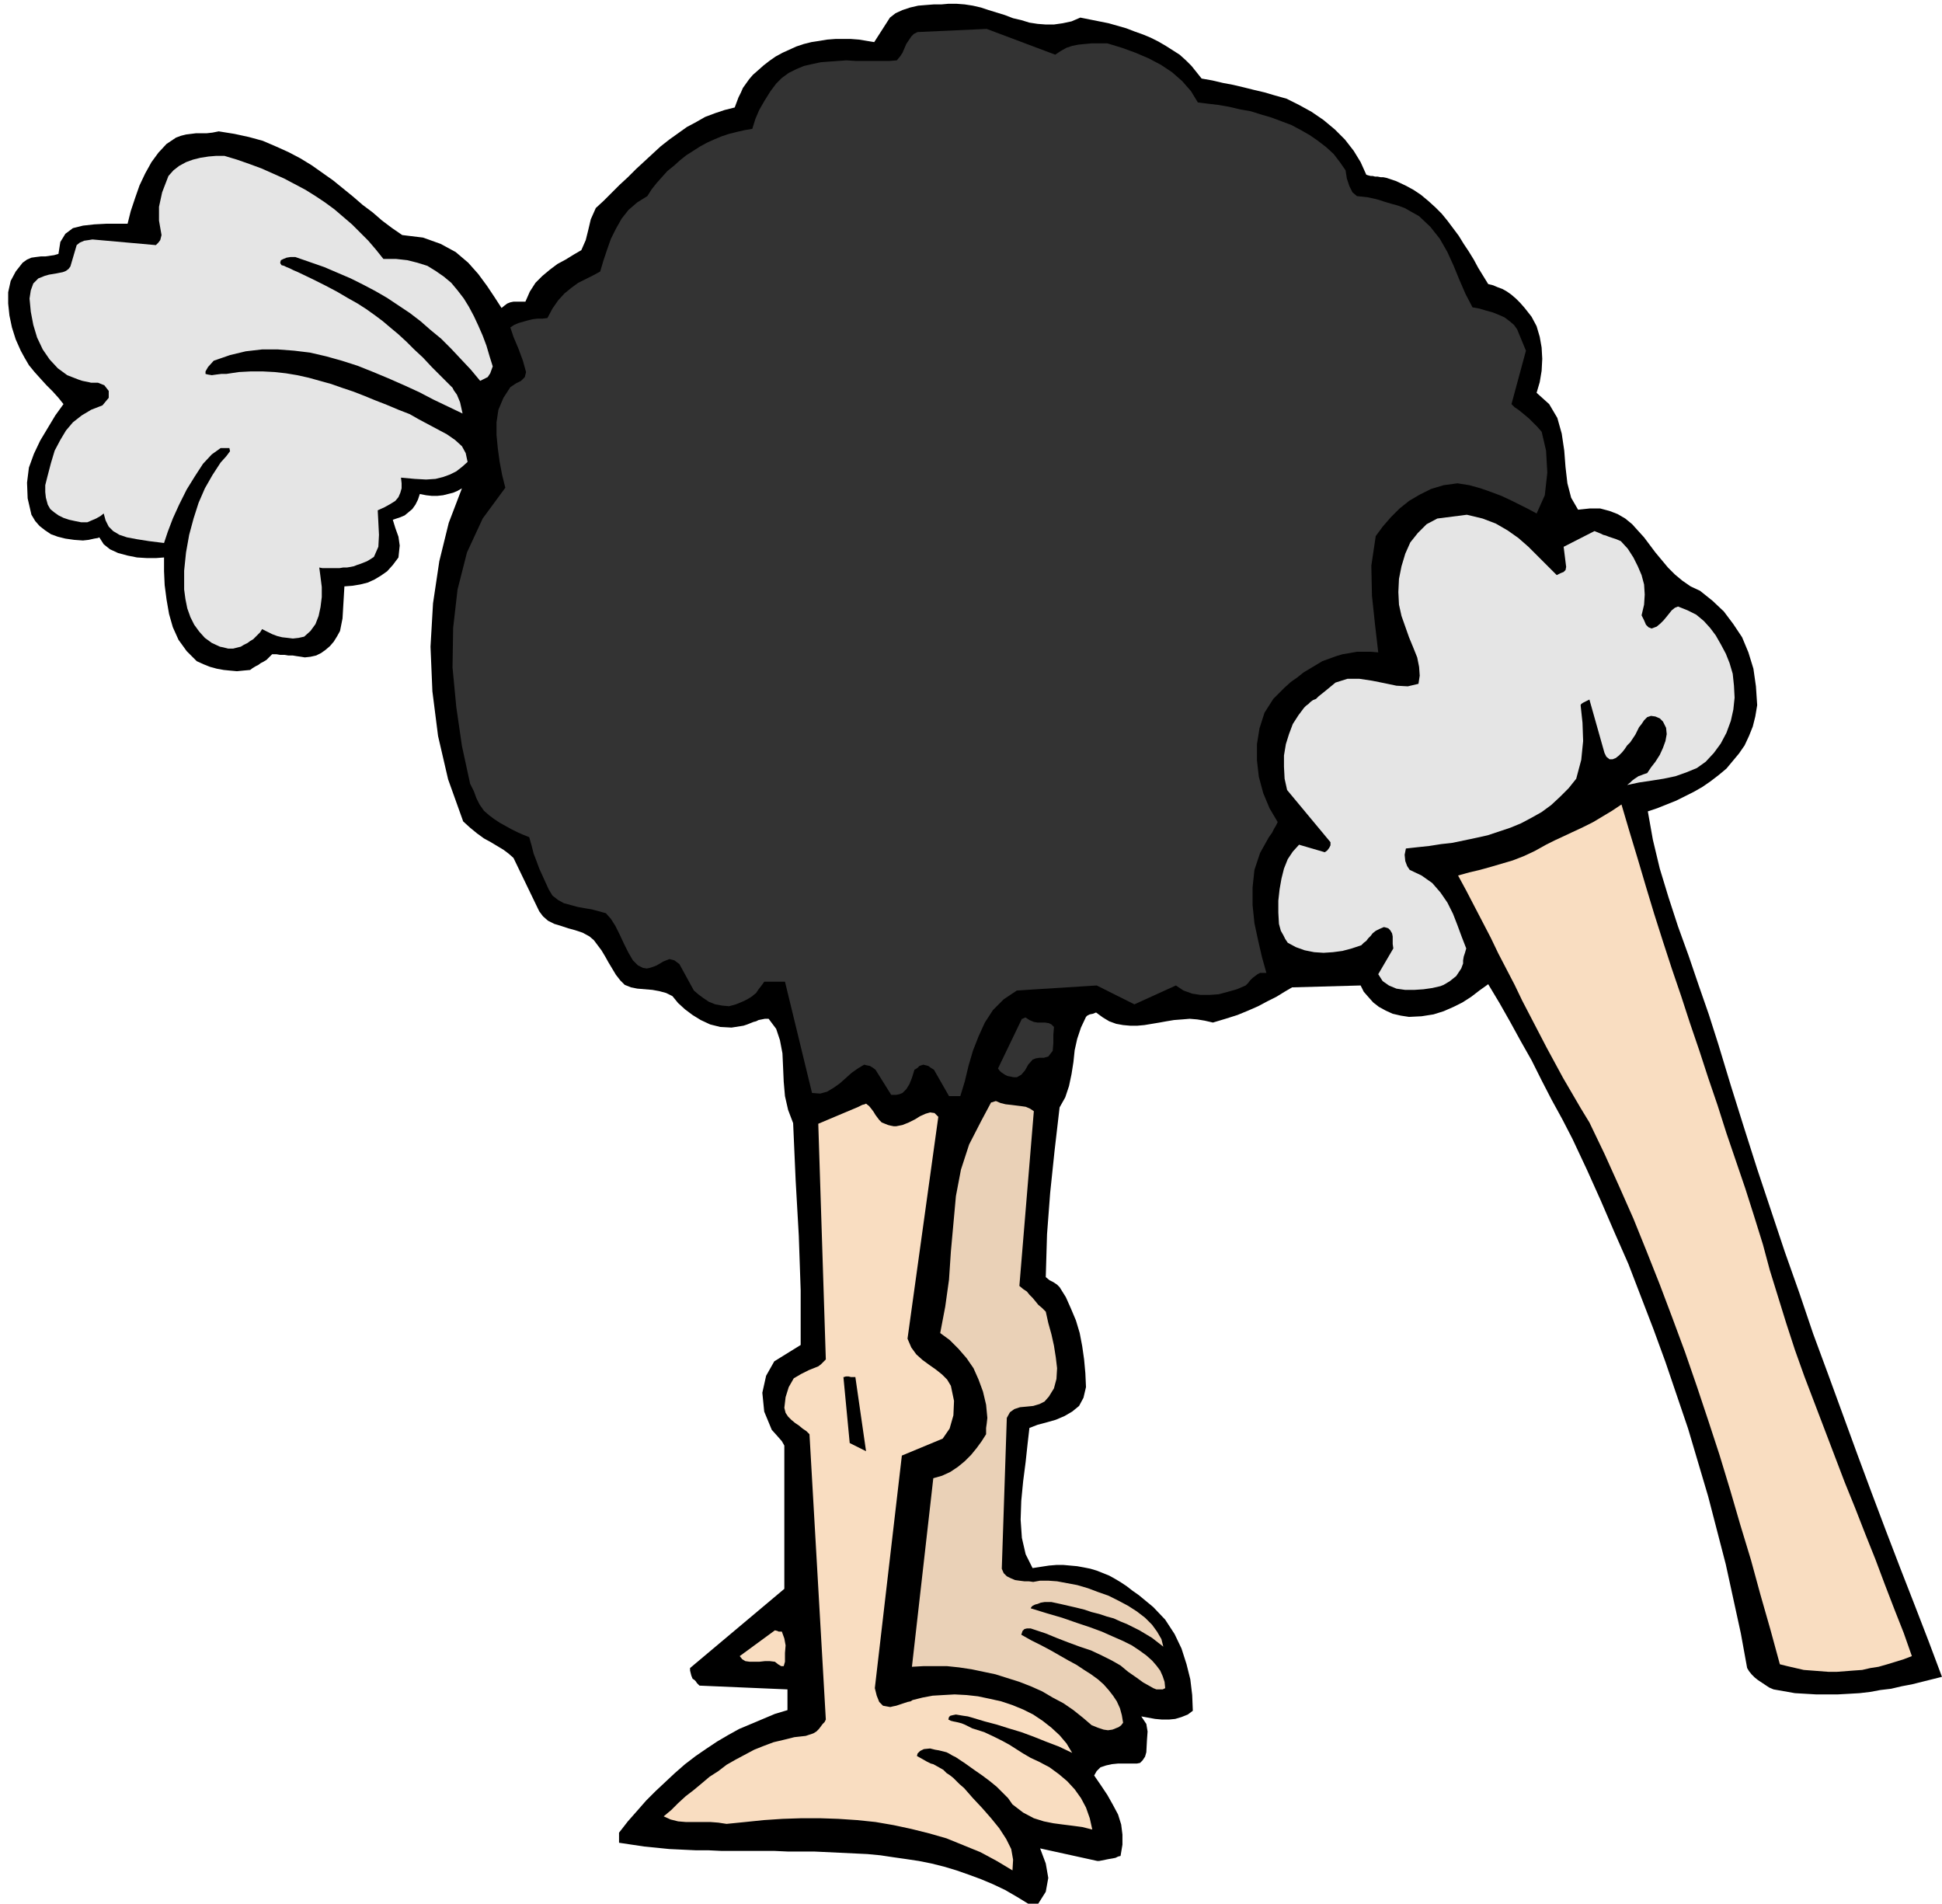
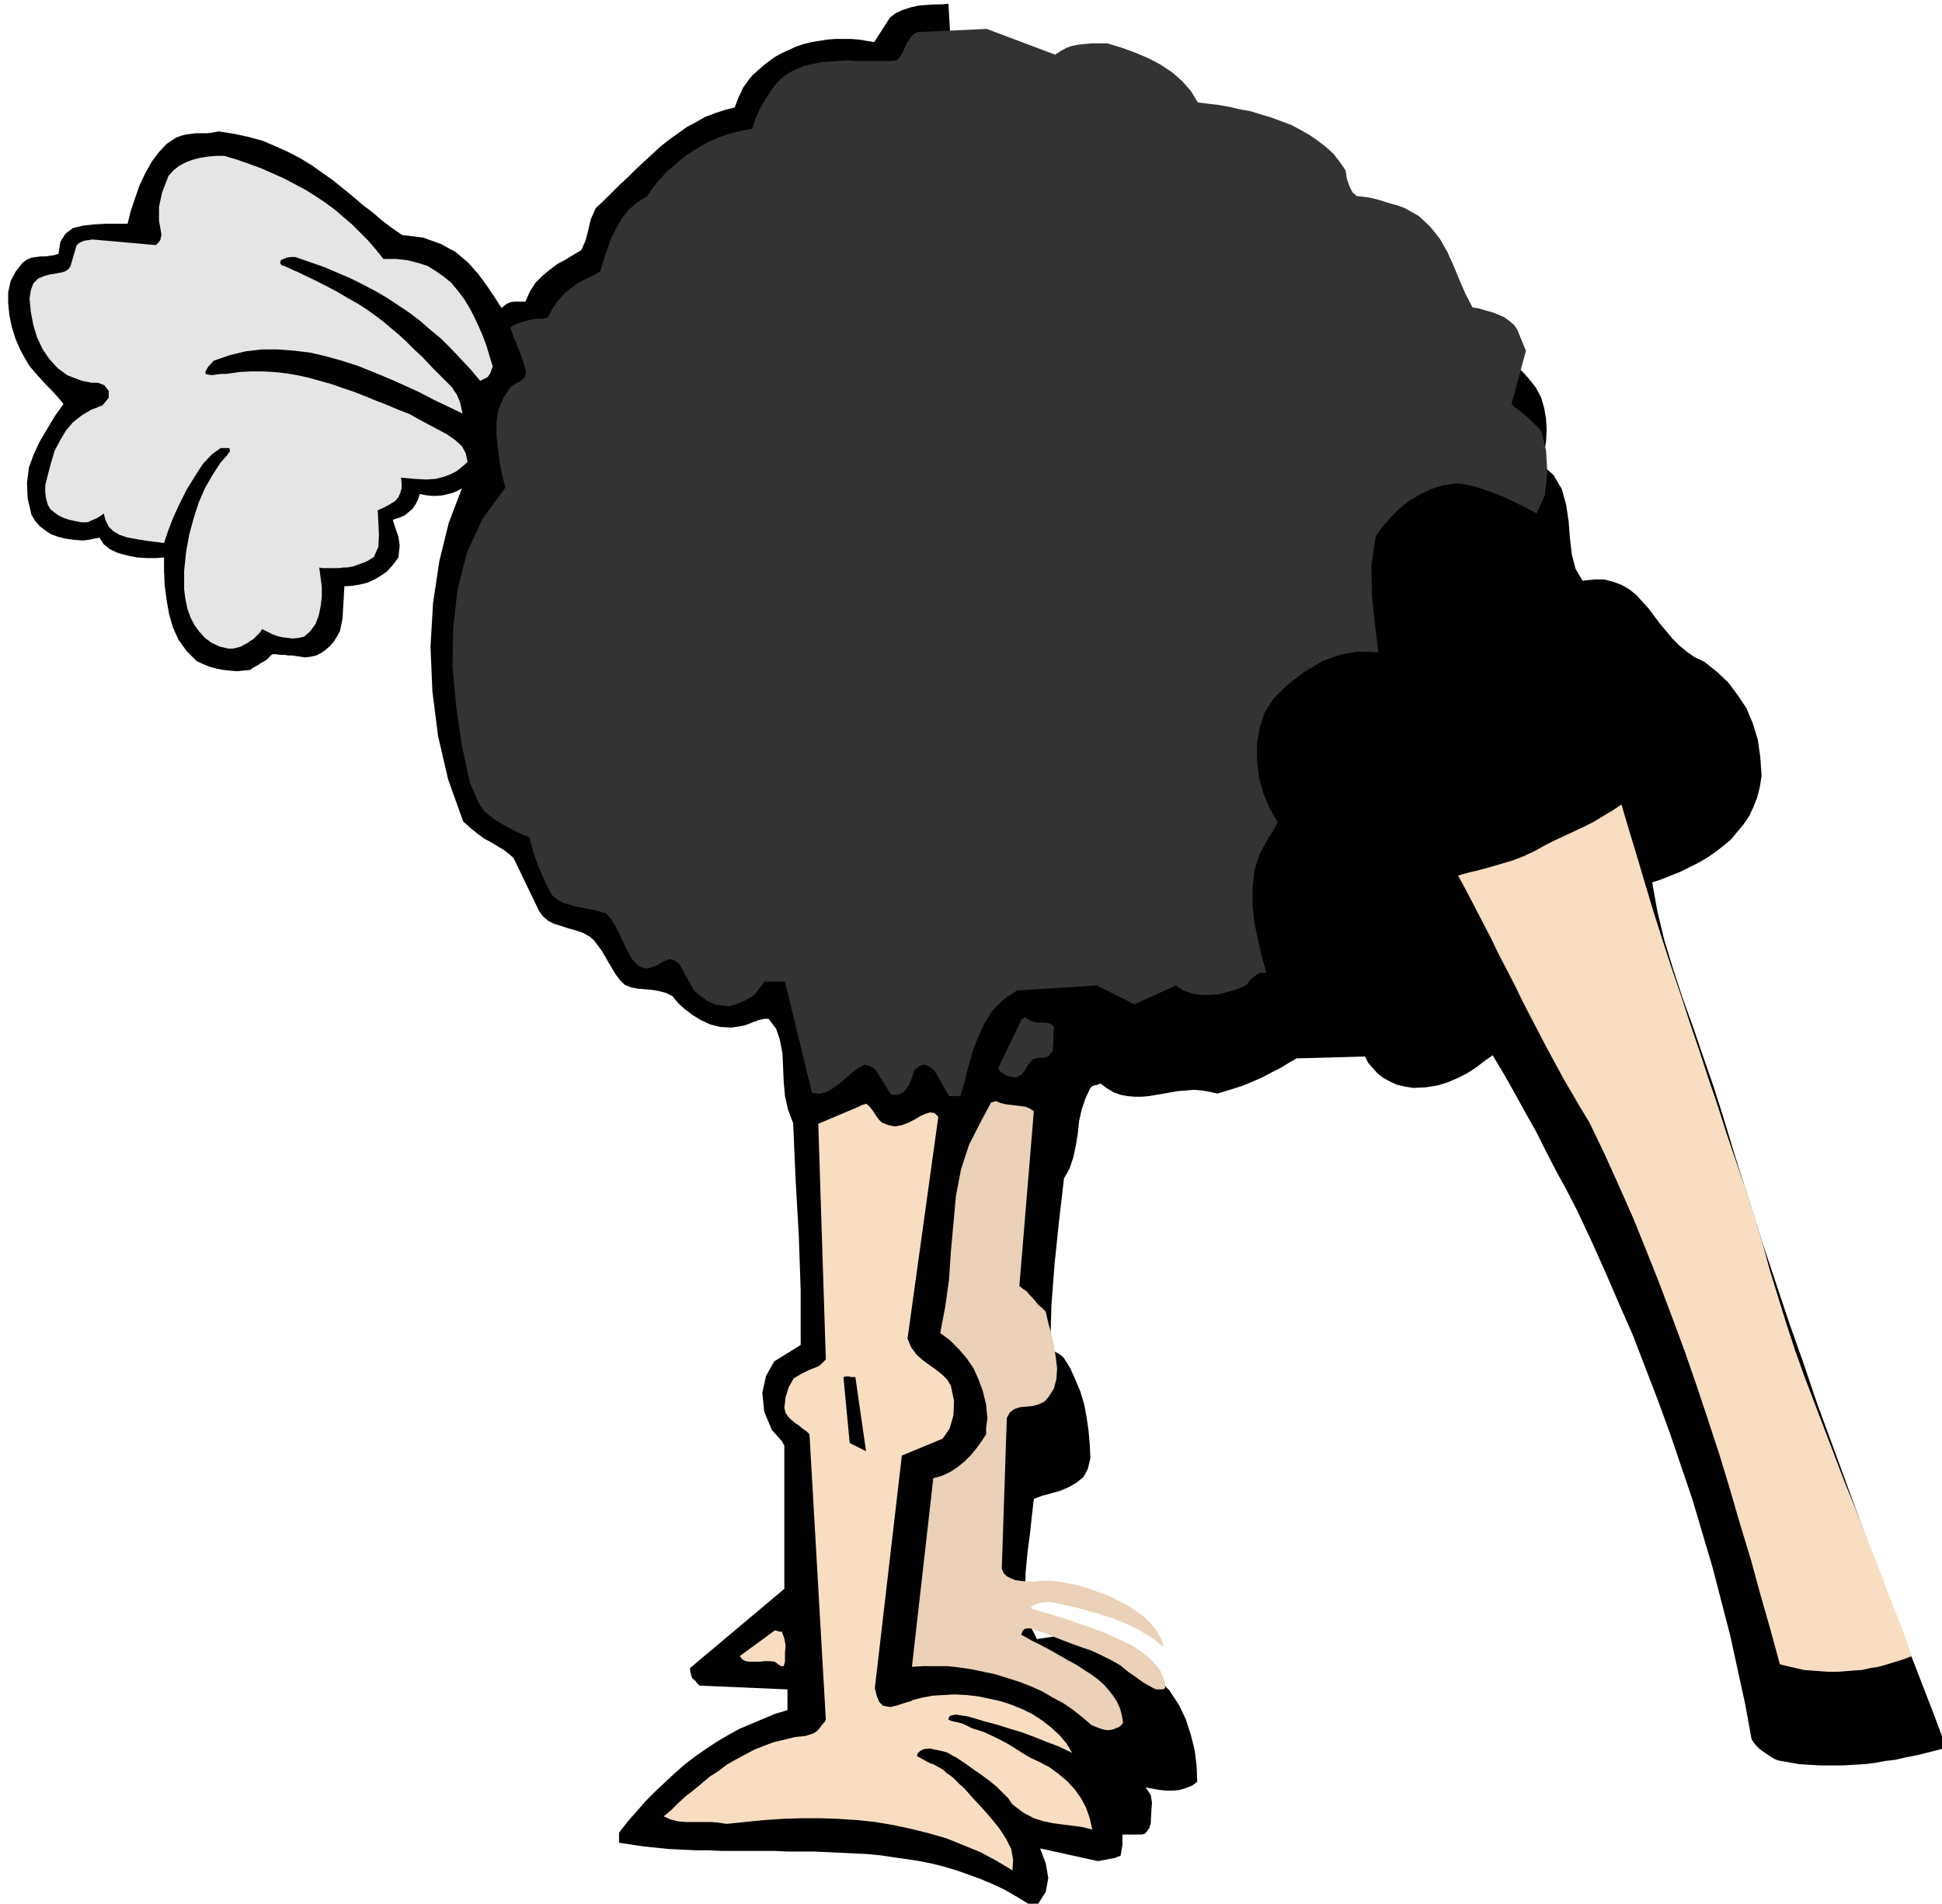
<svg xmlns="http://www.w3.org/2000/svg" width="3.09in" height="3.029in" fill-rule="evenodd" stroke-linecap="round" preserveAspectRatio="none" viewBox="0 0 3090 3029">
  <style>.pen1{stroke:none}.brush2{fill:#000}.brush3{fill:#333}.brush4{fill:#e5e5e5}.brush5{fill:#f9ddc1}</style>
-   <path d="m1509 6-11 1h-12l-13 1-12 1-13 3-12 4-11 5-9 7-25 39-12-2-12-2-13-1h-25l-13 1-12 2-13 2-12 3-12 4-11 5-11 5-11 6-10 7-9 7-9 8-8 7-6 7-5 7-5 7-3 7-4 8-3 8-3 8-16 4-15 5-16 6-14 8-15 8-14 10-14 10-14 11-13 12-13 12-13 12-13 13-13 12-13 13-12 12-13 12-8 18-4 17-4 16-7 16-12 7-13 8-13 7-12 9-12 10-11 11-9 14-7 16h-19l-5 1-5 2-4 3-5 4-11-17-12-18-14-19-16-18-20-17-24-13-28-10-33-4-16-11-16-12-15-13-16-12-15-13-16-13-16-13-17-12-17-12-18-11-19-10-20-9-21-9-22-6-23-5-25-4-10 2-9 1h-17l-8 1-8 1-8 2-8 3-15 10-13 14-11 15-10 18-9 19-7 20-7 21-5 20h-34l-19 1-18 2-16 4-12 9-8 13-3 19-7 2-7 1-7 1h-7l-8 1-7 1-7 3-7 5-11 14-8 15-4 18v18l2 19 4 19 6 19 8 18 6 11 7 12 9 11 9 10 10 11 10 10 9 10 8 10-13 18-12 20-12 20-10 21-8 22-3 24 1 25 6 26 6 10 7 8 9 7 9 6 11 4 12 3 14 2 14 1 9-1 9-2 6-1 2-1 7 11 10 8 13 6 15 4 15 3 16 1h14l13-1v22l1 22 3 23 4 23 6 21 9 20 13 18 16 16 11 5 10 4 11 3 11 2 10 1 11 1 10-1 11-1 4-3 5-3 4-2 4-3 4-2 5-3 4-4 5-5h7l6 1h7l6 1h7l6 1 7 1 6 1 9-1 9-2 8-4 7-5 7-6 6-7 5-8 5-9 4-20 1-17 1-17 1-17 13-1 12-2 12-3 11-5 10-6 10-7 9-10 9-12 2-19-2-14-5-14-4-13 6-2 6-2 7-3 6-5 6-5 5-7 4-8 3-9 10 2 9 1h9l9-1 8-2 8-2 7-3 7-4-21 55-15 61-10 67-4 69 3 71 9 71 16 69 24 67 11 10 11 9 11 8 11 6 10 6 10 6 8 6 8 7 41 85 6 8 8 7 10 5 10 3 12 4 11 3 12 4 11 6 7 6 6 8 6 8 6 10 5 9 6 10 6 10 7 9 7 7 10 4 10 2 12 1 12 1 11 2 11 3 10 5 9 11 11 10 12 9 13 8 15 7 16 4 18 1 19-3 6-2 5-2 5-2 4-1 4-2 5-1 5-1h6l12 16 6 18 4 21 1 22 1 23 2 23 5 22 8 21 4 91 5 88 3 87v87l-42 26-13 23-6 27 3 30 12 29 9 10 7 8 4 7v228l-150 126v4l1 4 1 4 2 5 3 2 2 2 2 3 4 4 140 6v33l-20 6-19 8-19 8-19 8-18 10-17 10-18 12-16 11-17 13-16 14-15 14-16 15-15 15-14 16-15 17-14 18v16l20 3 20 3 20 2 20 2 21 1 21 1h20l21 1h84l22 1h42l21 1 21 1 21 1 21 1 21 2 20 3 21 3 20 3 20 4 20 5 20 6 20 7 19 7 19 8 19 9 19 11 18 11h16l12-19 4-22-4-23-9-24 91 20h3l5-1 5-1 5-1 6-1 5-1 4-2 4-1 3-18v-16l-2-16-5-16-8-15-9-16-10-15-11-16 4-7 6-6 9-3 9-2 10-1h30l5-1 4-4 4-6 2-7 1-19 1-14-2-12-8-12 11 2 11 2 11 1h11l10-1 10-3 10-4 8-6-1-25-3-25-6-24-8-25-11-23-15-23-19-20-23-19-10-7-9-7-9-6-10-6-9-5-10-4-10-4-10-3-10-2-11-2-11-1-11-1h-11l-12 1-13 2-13 2-11-22-6-26-2-29 1-30 3-31 4-31 3-28 3-26 13-5 15-4 14-4 14-6 12-7 11-9 7-13 4-17-1-22-2-22-3-21-4-21-6-20-8-19-8-18-10-16-4-4-6-4-6-3-6-5 2-68 5-66 7-67 8-69 9-16 6-18 4-19 3-19 2-19 4-18 6-18 8-17 2-2 4-2 5-1 5-2 11 8 10 6 11 4 11 2 11 1h12l11-1 12-2 12-2 11-2 12-2 13-1 12-1 12 1 12 2 13 3 20-6 19-6 17-7 16-7 15-8 14-7 13-8 12-7 109-3 5 10 7 8 8 9 9 7 11 6 11 5 13 3 13 2 20-1 19-3 16-5 16-7 14-7 14-9 13-10 14-10 18 30 17 30 17 31 17 30 16 32 16 31 17 31 16 31 23 49 22 49 22 51 22 50 20 52 20 52 19 52 18 53 18 53 16 54 16 54 14 54 14 54 12 55 12 55 10 55 3 5 4 5 5 5 5 4 6 4 6 4 6 4 7 3 17 3 17 3 17 1 17 1h34l18-1 17-1 17-2 16-3 17-2 17-4 16-3 16-4 16-4 16-4-21-56-22-57-23-59-23-60-23-61-23-62-23-63-23-63-24-65-22-65-23-65-22-66-22-66-21-66-21-67-20-66-15-47-16-46-16-47-17-47-15-46-14-46-11-46-8-45 15-5 15-6 15-6 14-7 14-7 14-8 13-9 13-10 12-10 10-12 10-12 9-13 7-15 6-15 4-16 3-18-2-30-4-28-8-26-10-24-14-21-15-20-18-17-20-16-15-7-13-9-12-10-11-11-10-12-10-12-9-12-9-12-10-11-9-10-11-9-12-7-13-5-15-4h-16l-19 2-11-19-6-23-3-26-2-26-4-27-7-25-13-22-20-18 5-17 3-18 1-19-1-18-3-17-5-17-8-15-11-14-7-8-7-7-7-6-7-5-7-4-8-3-7-3-8-2-8-13-8-13-7-13-8-13-8-12-8-13-9-12-9-12-9-11-10-10-11-10-12-10-12-8-13-7-15-7-15-5-5-1h-4l-5-1h-4l-4-1h-3l-4-1-3-1-9-20-11-18-14-18-16-16-18-15-19-13-20-11-20-10-18-5-17-5-17-4-16-4-17-4-16-3-17-4-17-3-8-10-8-10-9-9-10-9-11-7-11-7-12-7-12-6-12-5-14-5-13-5-14-4-14-4-15-3-15-3-15-3-14 6-14 3-14 2h-13l-13-1-13-2-13-4-13-3-13-5-13-4-13-4-12-4-13-3-13-2-13-1h-13z" class="pen1 brush2" />
+   <path d="m1509 6-11 1h-12l-13 1-12 1-13 3-12 4-11 5-9 7-25 39-12-2-12-2-13-1h-25l-13 1-12 2-13 2-12 3-12 4-11 5-11 5-11 6-10 7-9 7-9 8-8 7-6 7-5 7-5 7-3 7-4 8-3 8-3 8-16 4-15 5-16 6-14 8-15 8-14 10-14 10-14 11-13 12-13 12-13 12-13 13-13 12-13 13-12 12-13 12-8 18-4 17-4 16-7 16-12 7-13 8-13 7-12 9-12 10-11 11-9 14-7 16h-19l-5 1-5 2-4 3-5 4-11-17-12-18-14-19-16-18-20-17-24-13-28-10-33-4-16-11-16-12-15-13-16-12-15-13-16-13-16-13-17-12-17-12-18-11-19-10-20-9-21-9-22-6-23-5-25-4-10 2-9 1h-17l-8 1-8 1-8 2-8 3-15 10-13 14-11 15-10 18-9 19-7 20-7 21-5 20h-34l-19 1-18 2-16 4-12 9-8 13-3 19-7 2-7 1-7 1h-7l-8 1-7 1-7 3-7 5-11 14-8 15-4 18v18l2 19 4 19 6 19 8 18 6 11 7 12 9 11 9 10 10 11 10 10 9 10 8 10-13 18-12 20-12 20-10 21-8 22-3 24 1 25 6 26 6 10 7 8 9 7 9 6 11 4 12 3 14 2 14 1 9-1 9-2 6-1 2-1 7 11 10 8 13 6 15 4 15 3 16 1h14l13-1v22l1 22 3 23 4 23 6 21 9 20 13 18 16 16 11 5 10 4 11 3 11 2 10 1 11 1 10-1 11-1 4-3 5-3 4-2 4-3 4-2 5-3 4-4 5-5h7l6 1h7l6 1h7l6 1 7 1 6 1 9-1 9-2 8-4 7-5 7-6 6-7 5-8 5-9 4-20 1-17 1-17 1-17 13-1 12-2 12-3 11-5 10-6 10-7 9-10 9-12 2-19-2-14-5-14-4-13 6-2 6-2 7-3 6-5 6-5 5-7 4-8 3-9 10 2 9 1h9l9-1 8-2 8-2 7-3 7-4-21 55-15 61-10 67-4 69 3 71 9 71 16 69 24 67 11 10 11 9 11 8 11 6 10 6 10 6 8 6 8 7 41 85 6 8 8 7 10 5 10 3 12 4 11 3 12 4 11 6 7 6 6 8 6 8 6 10 5 9 6 10 6 10 7 9 7 7 10 4 10 2 12 1 12 1 11 2 11 3 10 5 9 11 11 10 12 9 13 8 15 7 16 4 18 1 19-3 6-2 5-2 5-2 4-1 4-2 5-1 5-1h6l12 16 6 18 4 21 1 22 1 23 2 23 5 22 8 21 4 91 5 88 3 87v87l-42 26-13 23-6 27 3 30 12 29 9 10 7 8 4 7v228l-150 126v4l1 4 1 4 2 5 3 2 2 2 2 3 4 4 140 6v33l-20 6-19 8-19 8-19 8-18 10-17 10-18 12-16 11-17 13-16 14-15 14-16 15-15 15-14 16-15 17-14 18v16l20 3 20 3 20 2 20 2 21 1 21 1h20l21 1h84l22 1h42l21 1 21 1 21 1 21 1 21 2 20 3 21 3 20 3 20 4 20 5 20 6 20 7 19 7 19 8 19 9 19 11 18 11h16l12-19 4-22-4-23-9-24 91 20h3l5-1 5-1 5-1 6-1 5-1 4-2 4-1 3-18v-16h30l5-1 4-4 4-6 2-7 1-19 1-14-2-12-8-12 11 2 11 2 11 1h11l10-1 10-3 10-4 8-6-1-25-3-25-6-24-8-25-11-23-15-23-19-20-23-19-10-7-9-7-9-6-10-6-9-5-10-4-10-4-10-3-10-2-11-2-11-1-11-1h-11l-12 1-13 2-13 2-11-22-6-26-2-29 1-30 3-31 4-31 3-28 3-26 13-5 15-4 14-4 14-6 12-7 11-9 7-13 4-17-1-22-2-22-3-21-4-21-6-20-8-19-8-18-10-16-4-4-6-4-6-3-6-5 2-68 5-66 7-67 8-69 9-16 6-18 4-19 3-19 2-19 4-18 6-18 8-17 2-2 4-2 5-1 5-2 11 8 10 6 11 4 11 2 11 1h12l11-1 12-2 12-2 11-2 12-2 13-1 12-1 12 1 12 2 13 3 20-6 19-6 17-7 16-7 15-8 14-7 13-8 12-7 109-3 5 10 7 8 8 9 9 7 11 6 11 5 13 3 13 2 20-1 19-3 16-5 16-7 14-7 14-9 13-10 14-10 18 30 17 30 17 31 17 30 16 32 16 31 17 31 16 31 23 49 22 49 22 51 22 50 20 52 20 52 19 52 18 53 18 53 16 54 16 54 14 54 14 54 12 55 12 55 10 55 3 5 4 5 5 5 5 4 6 4 6 4 6 4 7 3 17 3 17 3 17 1 17 1h34l18-1 17-1 17-2 16-3 17-2 17-4 16-3 16-4 16-4 16-4-21-56-22-57-23-59-23-60-23-61-23-62-23-63-23-63-24-65-22-65-23-65-22-66-22-66-21-66-21-67-20-66-15-47-16-46-16-47-17-47-15-46-14-46-11-46-8-45 15-5 15-6 15-6 14-7 14-7 14-8 13-9 13-10 12-10 10-12 10-12 9-13 7-15 6-15 4-16 3-18-2-30-4-28-8-26-10-24-14-21-15-20-18-17-20-16-15-7-13-9-12-10-11-11-10-12-10-12-9-12-9-12-10-11-9-10-11-9-12-7-13-5-15-4h-16l-19 2-11-19-6-23-3-26-2-26-4-27-7-25-13-22-20-18 5-17 3-18 1-19-1-18-3-17-5-17-8-15-11-14-7-8-7-7-7-6-7-5-7-4-8-3-7-3-8-2-8-13-8-13-7-13-8-13-8-12-8-13-9-12-9-12-9-11-10-10-11-10-12-10-12-8-13-7-15-7-15-5-5-1h-4l-5-1h-4l-4-1h-3l-4-1-3-1-9-20-11-18-14-18-16-16-18-15-19-13-20-11-20-10-18-5-17-5-17-4-16-4-17-4-16-3-17-4-17-3-8-10-8-10-9-9-10-9-11-7-11-7-12-7-12-6-12-5-14-5-13-5-14-4-14-4-15-3-15-3-15-3-14 6-14 3-14 2h-13l-13-1-13-2-13-4-13-3-13-5-13-4-13-4-12-4-13-3-13-2-13-1h-13z" class="pen1 brush2" />
  <path d="m1570 46-110 5-6 3-4 4-4 6-4 6-3 7-3 7-4 6-5 6-12 1h-53l-15-1-14 1-14 1-13 1-14 3-13 3-12 5-12 6-11 8-9 9-9 12-10 16-8 14-6 14-5 16-12 2-13 3-12 3-12 4-12 5-11 5-11 6-11 7-11 7-10 8-10 9-10 8-9 10-8 9-8 10-7 11-16 10-14 12-11 14-9 16-8 16-6 17-6 18-5 17-11 6-12 6-12 6-11 8-11 9-10 11-9 13-8 15-8 1h-8l-8 1-8 2-7 2-7 2-7 3-6 4 5 15 8 19 7 19 5 18-2 8-6 6-8 4-9 6-11 17-8 19-3 20v20l2 21 3 22 4 21 5 20-36 49-25 54-15 59-7 61-1 63 6 63 9 62 13 60 6 12 4 11 5 10 7 10 8 7 8 6 9 6 9 5 9 5 10 5 9 4 10 4 4 14 3 12 5 13 4 11 5 11 5 11 5 11 6 10 9 7 9 5 11 3 11 3 11 2 12 2 11 3 11 3 8 9 7 11 7 14 7 15 7 14 7 12 8 8 8 4 6 1 5-1 6-2 5-2 5-3 5-3 5-2 5-2 4 1 4 1 4 3 4 3 23 42 7 6 8 6 9 6 10 4 11 2 11 1 11-3 12-5 6-3 5-3 3-2 1-1 5-4 4-6 4-5 5-7h33l43 177 13 1 11-3 10-6 10-7 9-8 10-9 10-7 10-6 4 1 5 1 5 3 4 3 25 40h8l5-1 5-2 6-6 5-8 4-10 4-13 2-1 3-2 3-3 6-2 4 1 4 1 4 3 5 3 24 42h18l7-23 6-25 7-24 9-23 10-22 13-20 17-17 21-14 127-8 60 30 66-30 12 8 14 5 13 2h15l14-1 15-4 14-4 14-6 4-4 3-4 4-4 4-3 4-3 4-2h10l-7-25-6-26-6-28-3-29v-28l3-28 9-27 14-25 5-7 3-6 3-5 3-6-13-22-10-24-7-26-3-26v-26l4-25 8-25 14-22 9-9 9-9 10-9 10-7 10-8 10-6 10-6 10-6 11-4 11-4 10-3 12-2 11-2h22l12 1-5-43-5-47-1-48 7-47 11-15 13-15 14-14 15-12 17-10 18-9 20-6 22-3 19 3 18 5 17 6 16 6 15 7 14 7 14 7 13 7 13-29 4-36-2-35-7-30-7-8-7-7-6-6-6-5-6-5-5-4-6-4-5-5 23-85-14-34-5-7-7-6-8-6-9-4-10-4-11-3-10-3-11-2-11-21-10-23-9-22-10-22-12-21-15-19-18-17-23-13-11-4-11-3-10-3-9-3-8-2-9-2-9-1-9-1-7-6-5-10-4-12-2-13-9-13-10-13-12-11-13-10-13-9-14-8-15-8-16-6-16-6-17-5-16-5-17-3-17-4-17-3-17-2-16-2-11-18-14-16-16-14-18-12-19-10-21-9-22-8-23-7h-25l-11 1-10 1-10 2-9 3-9 5-9 6-109-41z" class="pen1 brush3" />
  <path d="M357 248h-13l-12 1-13 2-12 3-11 4-11 6-9 7-8 9-10 26-5 23v22l4 23-1 4-1 4-3 4-4 4-101-9-6 1-7 1-7 3-5 4-10 34-3 4-4 3-5 2-5 1-5 1-6 1-6 1-7 2-10 4-8 8-4 11-2 13 2 21 4 21 6 20 9 19 11 16 13 14 15 11 18 7 6 2 5 1 5 1 4 1h11l10 4 7 9v11l-10 12-18 7-15 9-14 11-11 13-9 15-9 17-6 20-6 23-3 12v11l1 9 3 11 4 7 6 5 7 5 8 4 9 3 9 2 10 2h10l7-3 7-3 7-4 5-4 3 11 5 10 7 7 10 6 12 4 16 3 19 3 24 3 6-18 8-21 10-22 12-24 13-21 13-20 14-15 14-10h14l1 5-6 8-9 10-13 20-12 21-10 23-8 25-7 26-5 28-3 29v30l2 15 3 15 5 14 6 12 8 11 9 10 11 8 13 6 5 1 4 1 4 1h8l4-1 4-1 4-1 5-3 6-3 4-3 5-3 4-4 3-3 4-4 3-5 8 4 8 4 8 3 8 2 9 1 8 1 9-1 9-2 10-9 8-11 5-13 3-14 2-16v-16l-2-16-2-15 5 1h27l6-1h6l6-1 5-1 5-2 6-2 5-2 5-2 5-3 6-4 7-16 1-19-1-20-1-19 11-5 9-5 8-5 5-6 3-7 2-7v-8l-1-9 22 2 18 1 15-1 12-3 11-4 10-5 9-7 9-8-3-14-6-11-11-10-13-9-15-8-15-8-15-8-14-8-18-7-19-8-18-7-17-7-18-7-18-6-17-6-18-5-18-5-18-4-18-3-18-2-19-1h-19l-19 1-20 3h-8l-8 1-7 1-6-1-4-1v-4l4-7 9-10 26-9 25-6 26-3h25l26 2 25 3 26 6 25 7 25 8 25 10 24 10 25 11 24 11 23 12 23 11 23 11-4-18-5-12-5-7-2-4-17-17-16-16-14-15-14-13-12-12-13-12-12-10-13-11-12-9-14-10-14-9-16-9-17-10-19-10-20-10-23-11-7-3-6-3-5-2-4-2-4-1-2-3v-2l1-3 4-2 5-2 6-1h8l23 8 23 8 21 9 21 9 20 10 19 10 19 11 18 12 18 12 17 13 16 14 17 14 16 16 15 16 16 17 15 18 6-3 6-3 4-6 4-11-5-16-5-17-6-16-7-16-7-15-8-15-8-13-10-13-10-12-12-10-13-9-13-8-16-5-16-4-18-2h-20l-12-15-12-14-13-13-13-13-14-12-14-12-15-11-15-10-16-10-17-9-17-9-18-8-18-8-19-7-20-7-20-6z" class="pen1 brush4" />
  <path d="m2580 1280-15 10-15 9-15 9-16 8-15 7-15 7-15 7-14 7-18 10-17 8-18 7-17 5-17 5-18 5-17 4-18 5 13 24 13 25 13 25 13 25 12 25 13 25 13 25 12 25 13 25 13 25 13 25 13 24 13 24 14 24 14 24 14 23 24 50 23 51 23 52 21 52 21 53 20 53 20 54 19 55 18 54 18 55 17 56 16 55 17 56 15 55 16 56 15 55 12 3 13 3 13 3 13 1 13 1 13 1h14l13-1 13-1 14-1 13-3 13-2 14-4 13-4 13-4 13-5-13-37-15-38-15-39-15-40-16-40-16-41-17-42-16-42-16-42-16-42-16-42-15-42-14-43-13-42-13-42-11-41-14-45-14-44-15-44-15-44-14-44-15-44-14-43-15-44-14-43-15-44-14-43-14-44-13-43-13-44-13-43-13-44z" class="pen1 brush5" />
-   <path d="m2589 1249 19-4 20-3 19-3 19-4 17-6 17-7 14-10 13-14 11-15 9-17 7-19 4-18 2-19-1-19-2-19-5-17-6-15-8-15-8-14-9-12-10-11-12-10-14-7-15-6-5 2-5 4-4 5-4 5-5 6-5 5-6 5-8 3-5-2-4-4-3-7-4-8 4-17 1-16-1-16-4-15-6-14-7-14-9-14-11-12-7-3-6-2-6-2-5-2-4-1-4-2-5-2-5-2-49 25 4 32-1 5-3 3-5 2-6 3-15-15-15-15-15-15-16-14-17-12-19-11-21-8-25-6-47 6-17 9-14 14-12 15-8 18-6 20-4 20-1 21 1 20 4 18 6 17 6 17 7 17 6 15 3 15 1 14-2 13-17 4-18-1-19-4-20-4-20-3h-19l-19 6-17 14-5 4-5 4-4 4-5 2-4 3-3 3-4 3-3 3-9 12-9 14-6 16-5 16-3 18v18l1 19 4 18 69 83v5l-2 4-3 4-4 3-41-12-10 11-8 12-6 15-4 16-3 17-2 18v19l1 18 3 11 4 7 3 6 4 6 13 7 14 5 15 3 15 1 15-1 15-2 15-4 15-5 4-4 4-3 3-4 4-4 3-4 5-4 6-3 7-3 4 1 3 1 3 3 3 5 1 5v12l1 7-24 41 7 11 10 7 12 5 14 2h14l15-1 14-2 13-3 5-2 5-3 5-3 5-4 5-4 4-6 4-6 3-8v-5l1-6 2-6 2-7-7-18-7-19-7-18-9-18-11-16-13-15-17-12-19-9-4-6-3-8-1-10 2-10 18-2 19-2 19-3 18-2 19-4 19-4 18-4 18-6 18-6 17-7 17-9 16-9 15-11 14-13 14-14 12-15 8-30 3-30-1-29-3-28 1-2 3-2 4-2 6-3 24 85 3 6 5 4h5l5-2 5-4 5-5 4-5 4-6 5-5 4-6 4-6 3-6 3-6 4-5 4-6 5-5 6-2 7 1 7 3 5 5 5 10 1 10-2 11-4 11-5 11-7 11-7 9-6 9-6 2-5 2-3 1-3 2-3 2-4 3-3 3-5 4z" class="pen1 brush4" />
  <path d="m1626 1621-38 79 2 3 3 3 3 2 3 2 4 2 5 1 5 1h5l7-4 6-7 5-9 7-8 5-2 6-1h7l7-2 7-9 1-12v-13l1-13-4-4-4-2-6-1h-12l-6-1-7-3-6-4h-1l-2 1-2 1h-1z" class="pen1 brush3" />
  <path d="M1585 1752h-1l-3 1-3 1h-1l-16 30-19 37-13 40-8 42-4 44-4 44-3 45-6 43-8 42 15 11 14 14 13 15 11 16 8 18 7 19 5 21 2 21-1 9-1 7v10l-7 11-8 11-9 11-10 10-11 9-12 8-13 6-14 4-34 300 18-1h38l19 2 20 3 19 4 19 4 19 6 19 6 18 7 18 8 17 10 17 9 16 11 15 12 14 12 10 4 9 3 7 1 7-1 5-2 5-2 4-3 3-4-2-12-3-11-5-11-6-9-7-9-8-9-9-8-11-8-11-7-12-8-13-7-14-8-14-8-15-8-16-8-16-9 2-6 3-3 4-1h6l6 2 6 2 6 2 6 2 17 7 18 7 19 7 18 6 17 8 16 8 14 8 12 10 13 9 11 8 9 5 7 4 5 2h10l4-2-1-10-3-9-4-9-6-8-7-8-9-8-11-8-12-8-14-7-16-7-18-8-19-7-21-7-23-8-24-7-26-8 1-2 2-2 4-2 4-1 5-2 6-1h11l14 3 13 3 13 3 12 3 12 4 12 3 12 4 11 3 11 5 10 4 10 5 10 5 10 6 10 6 9 7 9 7-3-12-7-12-8-11-11-11-13-10-14-9-15-8-16-8-17-6-16-6-17-5-16-3-16-3-14-1h-13l-11 2-7-1h-7l-8-1-7-1-7-3-6-3-5-5-3-7 8-240 5-9 7-5 9-3 11-1 10-1 10-3 8-4 7-8 8-13 4-15 1-17-2-17-3-19-4-18-5-18-4-18-6-6-6-5-4-5-5-6-5-5-4-5-6-4-6-5 23-278-6-4-7-3-7-1-8-1-8-1-9-1-8-2-7-3z" class="pen1" style="fill:#ead1b7" />
  <path d="m1366 1761-64 27 12 375-4 4-4 4-4 3-5 2-5 2-5 2-6 3-6 3-12 7-8 14-5 16-2 17 2 8 4 6 5 5 6 5 6 4 6 5 6 4 5 5 26 454-2 4-3 3-3 4-3 4-4 4-5 3-6 2-6 2-18 2-16 4-17 4-16 6-15 6-15 8-15 8-14 8-13 10-14 9-13 11-12 10-13 10-12 11-11 11-12 10 11 5 12 3 12 1h39l13 1 13 2 30-3 29-3 30-2 30-1h30l29 1 30 2 29 3 29 5 28 6 28 7 28 8 27 11 27 11 26 14 25 15 1-17-3-17-8-16-11-17-13-16-14-16-15-16-14-16-7-6-5-5-5-5-5-4-6-4-5-5-7-4-9-5-4-1-6-3-7-4-9-5 1-4 4-4 6-3 10-1 8 2 6 1 4 1 4 1 4 1 4 2 5 3 6 3 15 10 14 10 13 9 12 9 11 9 9 9 9 9 7 10 17 13 17 9 16 5 15 3 15 2 16 2 15 2 16 4-4-18-6-17-8-15-10-14-12-13-13-11-15-11-17-9-13-6-12-7-11-7-11-7-11-6-14-7-15-7-19-6-6-3-6-3-5-2-4-1-4-1-5-1-4-1-4-2 1-4 2-2 4-1 5-1 6 1 6 1 7 1 7 2 20 6 19 5 19 6 20 6 19 7 20 8 21 8 21 10-9-15-11-13-13-12-14-11-15-10-16-8-17-7-18-6-18-4-19-4-18-2-19-1-18 1-17 1-16 3-16 4-3 2-5 1-6 2-6 2-6 2-5 1-4 1h-1l-11-2-6-6-4-10-3-12 43-370 65-27 11-16 6-21 1-23-5-24-6-10-8-8-10-8-10-7-11-8-10-9-8-11-6-14 49-353-6-6-7-1-7 2-9 4-8 5-10 5-10 4-10 2h-4l-5-1-4-1-5-2-5-2-4-4-3-4-3-4-3-5-3-4-4-5-5-4-2 1-4 1-4 2-2 1z" class="pen1 brush5" />
  <path d="M1350 2190h-4l-3 1h-1l10 105 26 13-17-118h-7l-4-1z" class="pen1 brush2" />
  <path d="m1233 2594-56 41 4 5 5 3 7 1h15l9-1h8l8 1 5 4 5 3h4l2-7v-14l1-12-2-11-4-11h-5l-2-1-4-1z" class="pen1 brush5" />
</svg>